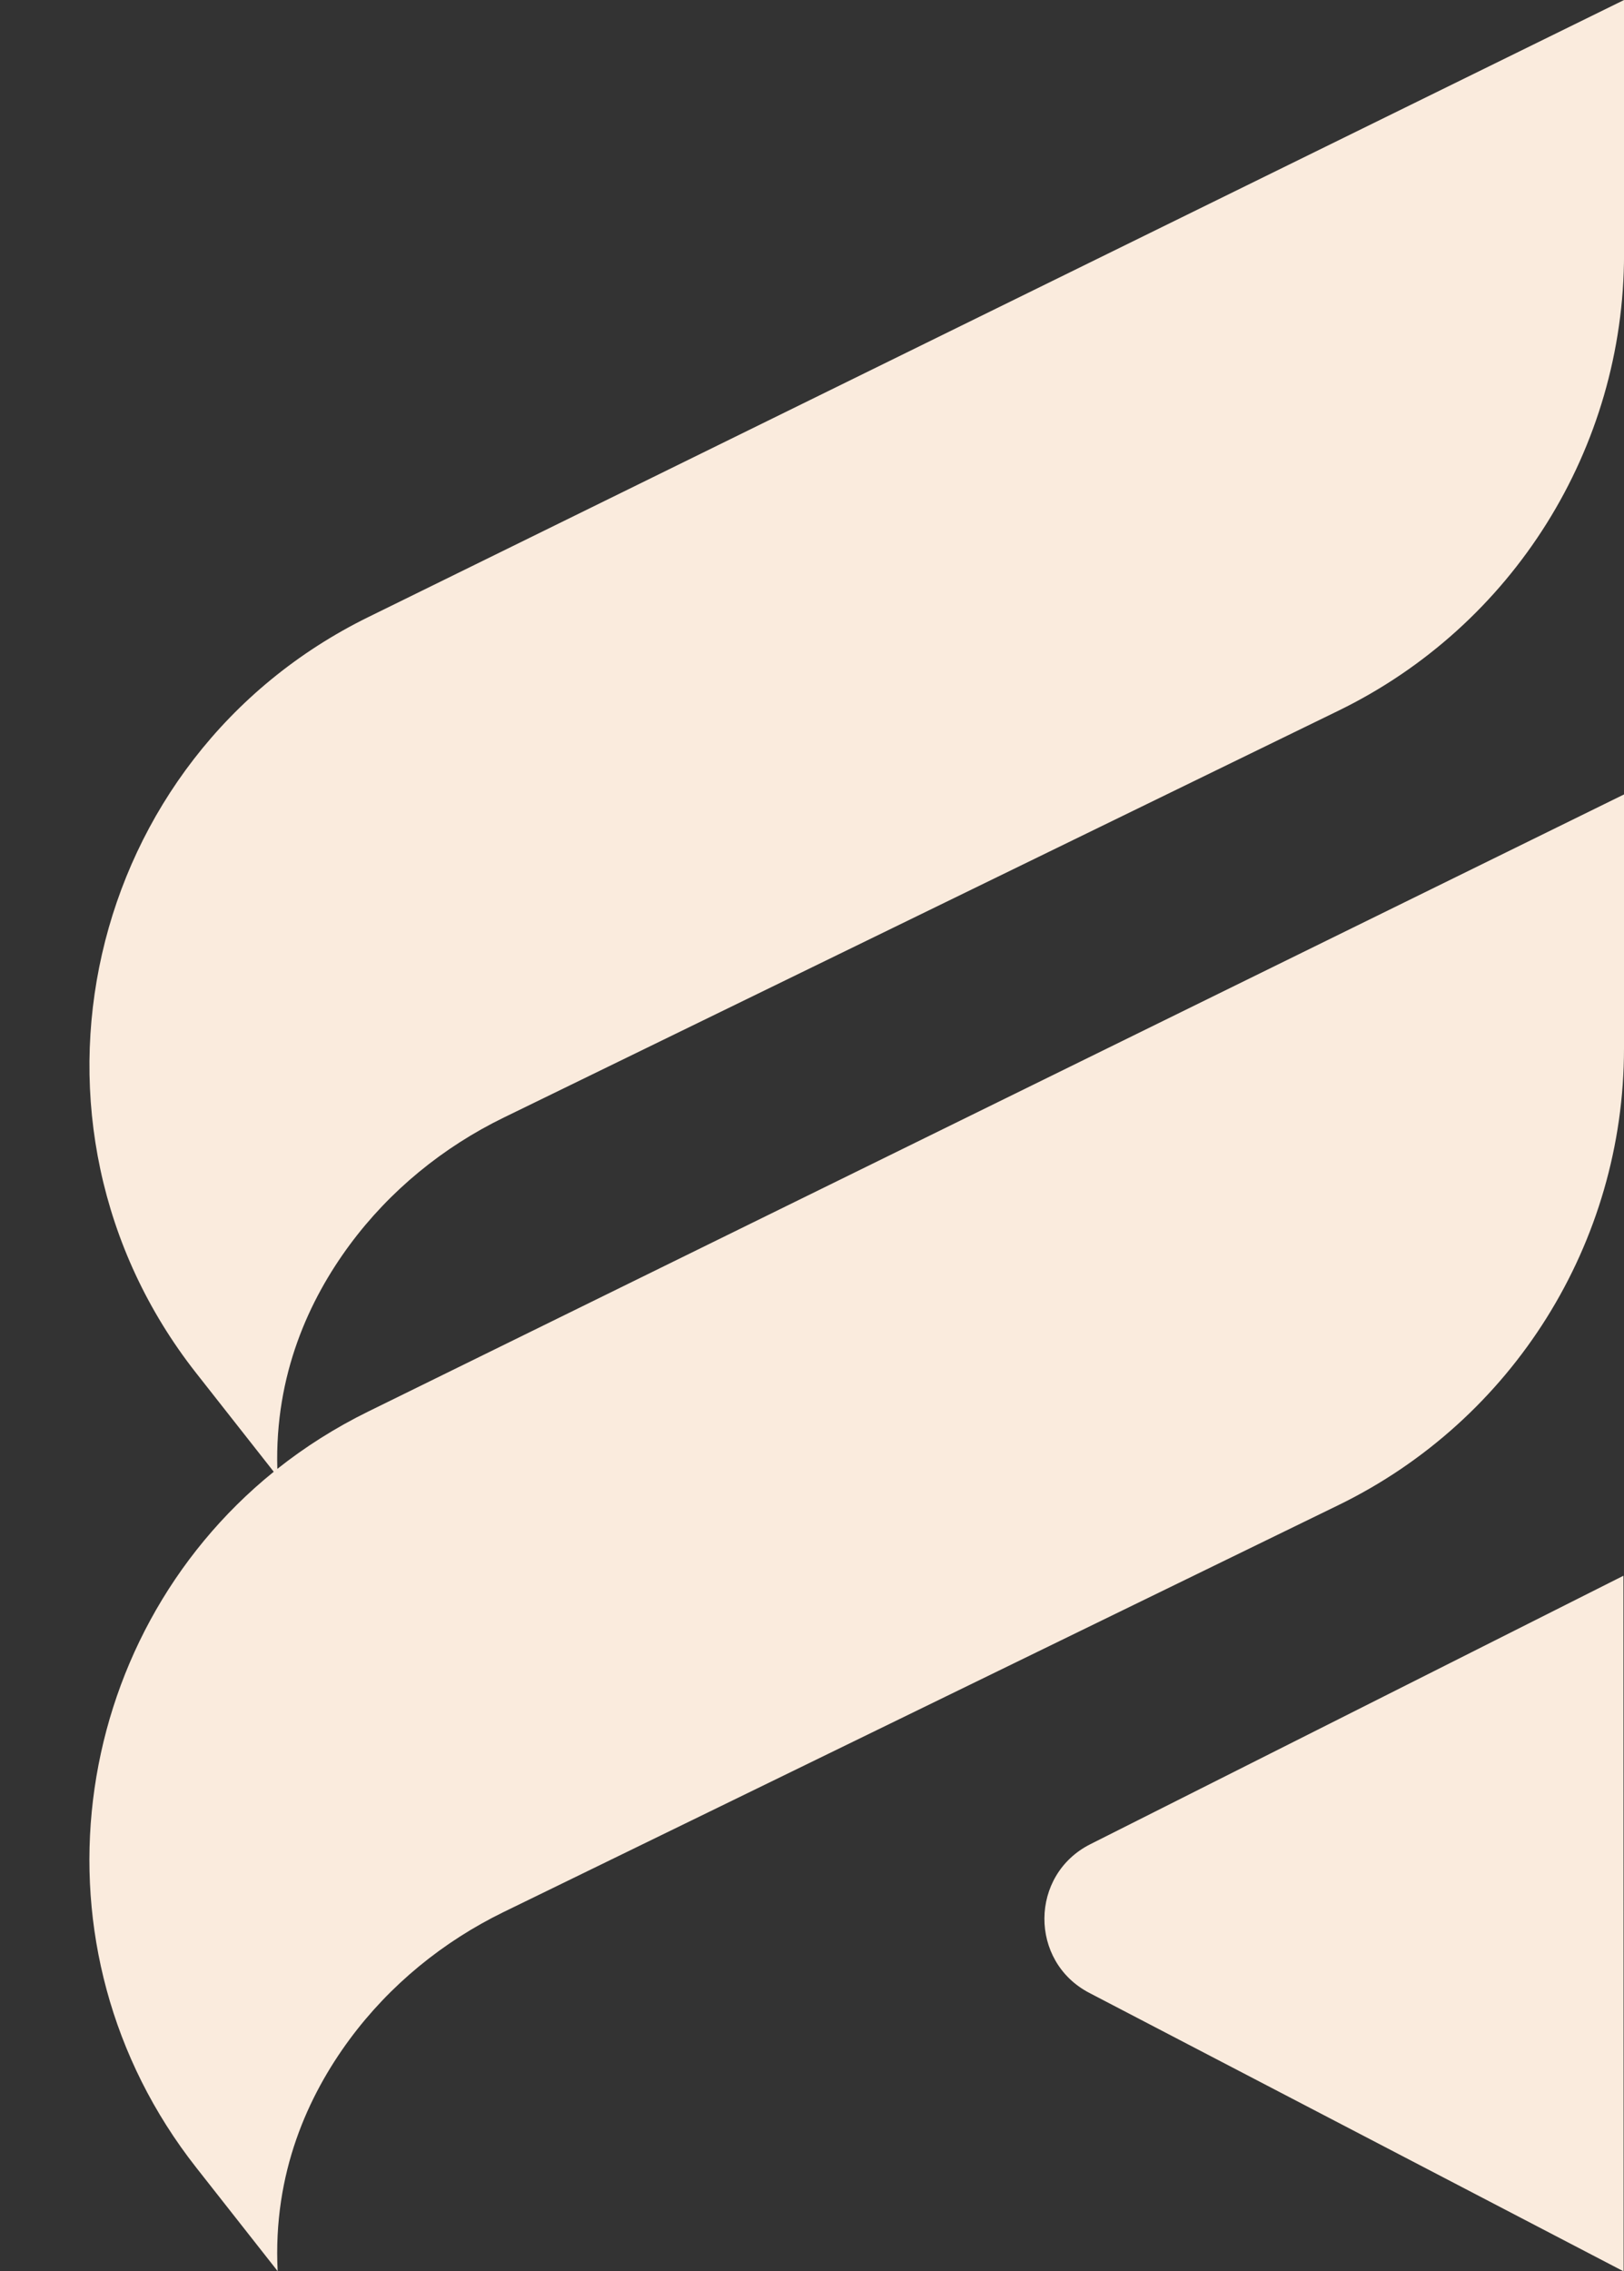
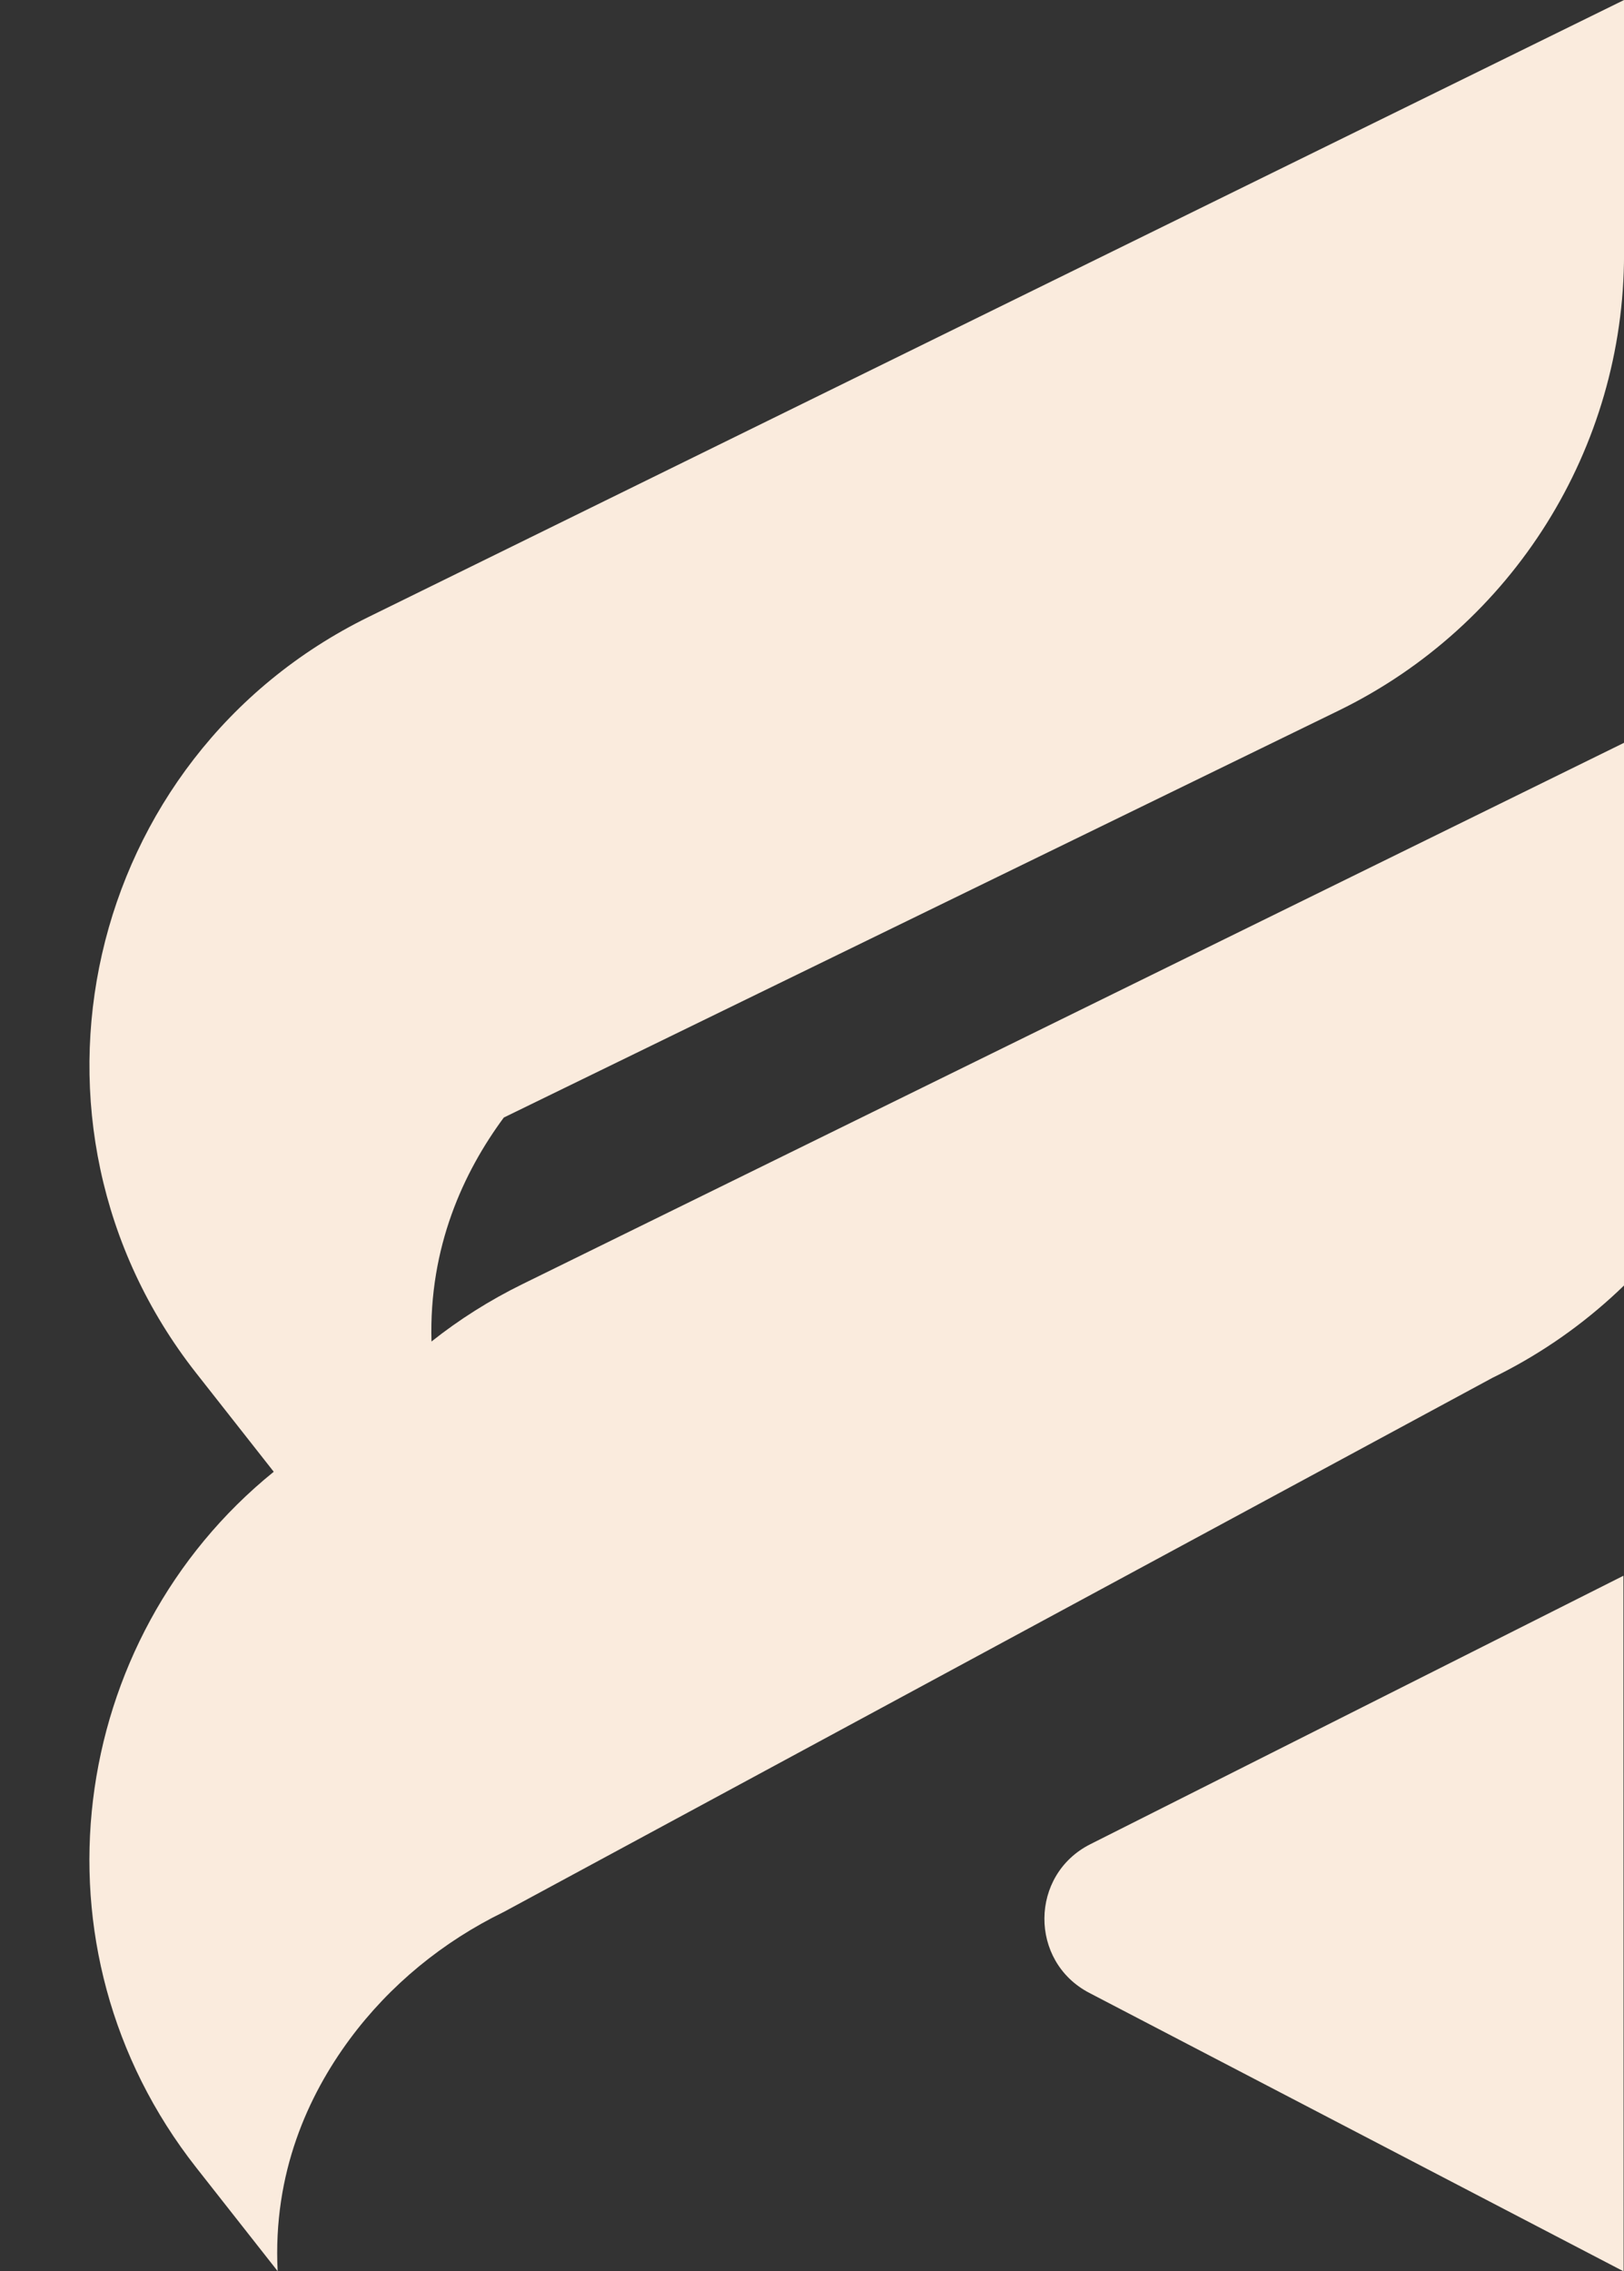
<svg xmlns="http://www.w3.org/2000/svg" fill="#faebdd" height="482.5" preserveAspectRatio="xMidYMid meet" version="1" viewBox="-19.0 0.0 345.1 482.5" width="345.1" zoomAndPan="magnify">
  <rect x="-19.0" y="0.0" width="345.1" height="482.5" fill="#333333" stroke="none" />
  <g id="change1_1">
-     <path d="M39.17,312.66L22.69,291.7c-41.66-52.99-23.9-130.9,36.6-160.62L326.11,0v53.96c0,41.27-23.57,78.93-60.67,97.01 L88.06,237.41c-12.91,6.29-24.22,15.51-32.76,27.06c-8.57,11.6-15.94,27.51-15.37,47.58c5.85-4.64,12.32-8.75,19.35-12.2 l266.82-131.08v53.96c0,41.27-23.57,78.93-60.67,97.01L88.06,406.17c-12.91,6.29-24.22,15.51-32.76,27.06 c-8.81,11.93-16.35,28.39-15.3,49.25l-17.31-22.01C-13.92,413.9-4.66,348.1,39.17,312.66z M212.48,423.37l113.54,59.16l-0.04-147.78 L212.7,391.78C199.78,398.29,199.66,416.69,212.48,423.37z" />
+     <path d="M39.17,312.66L22.69,291.7c-41.66-52.99-23.9-130.9,36.6-160.62L326.11,0v53.96c0,41.27-23.57,78.93-60.67,97.01 L88.06,237.41c-8.57,11.6-15.94,27.51-15.37,47.58c5.85-4.64,12.32-8.75,19.35-12.2 l266.82-131.08v53.96c0,41.27-23.57,78.93-60.67,97.01L88.06,406.17c-12.91,6.29-24.22,15.51-32.76,27.06 c-8.81,11.93-16.35,28.39-15.3,49.25l-17.31-22.01C-13.92,413.9-4.66,348.1,39.17,312.66z M212.48,423.37l113.54,59.16l-0.04-147.78 L212.7,391.78C199.78,398.29,199.66,416.69,212.48,423.37z" />
  </g>
</svg>